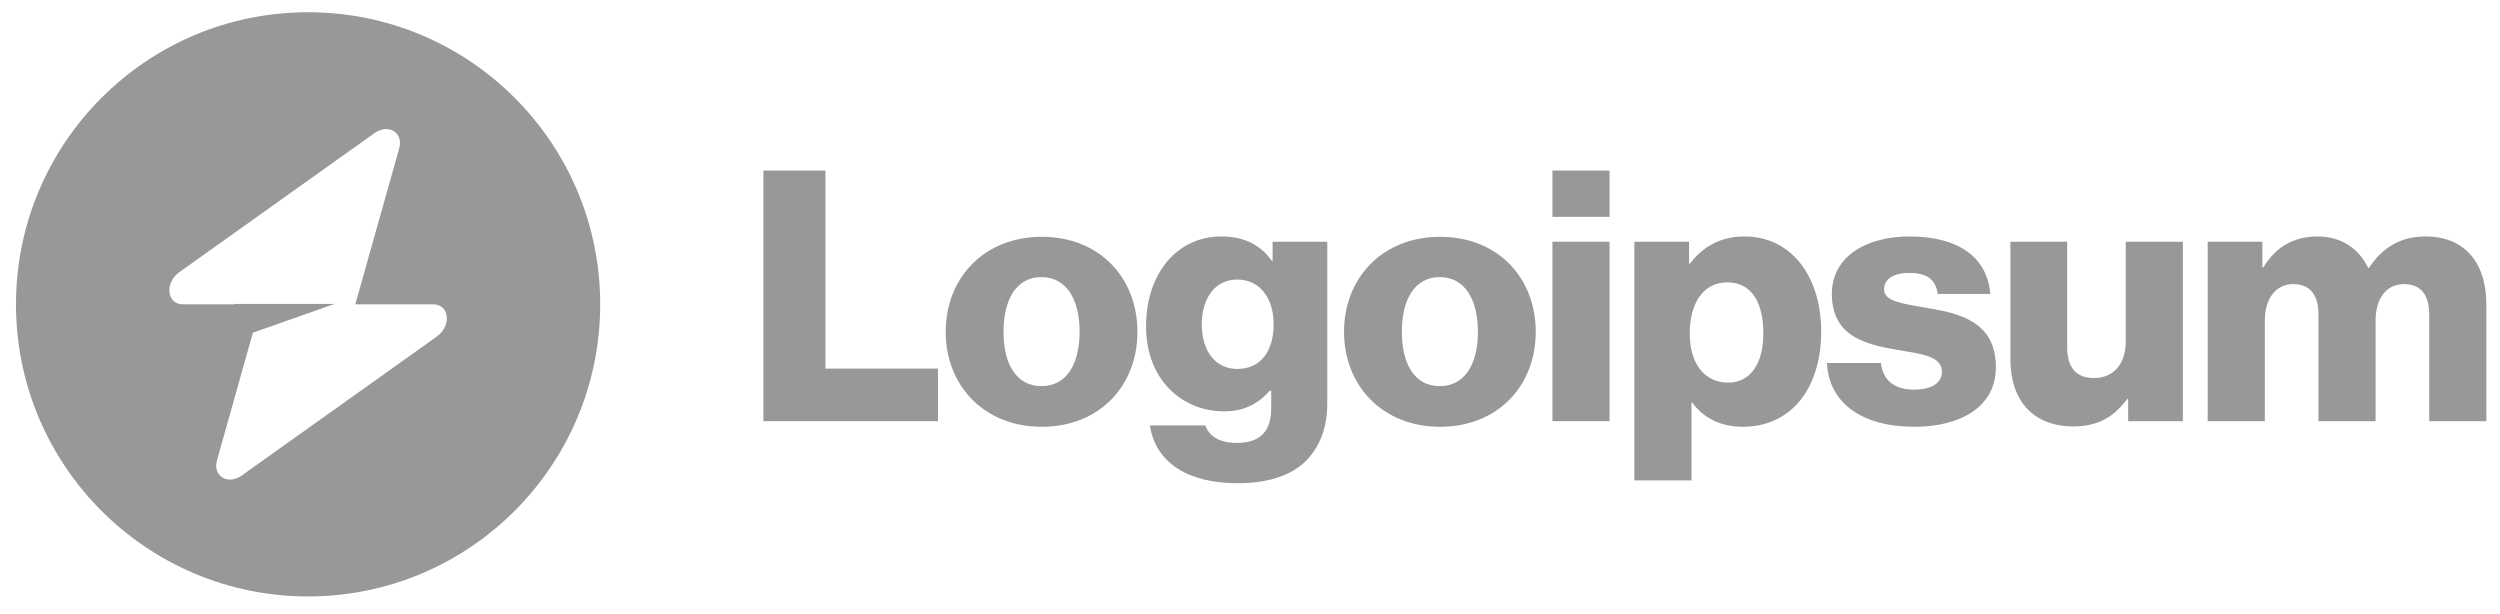
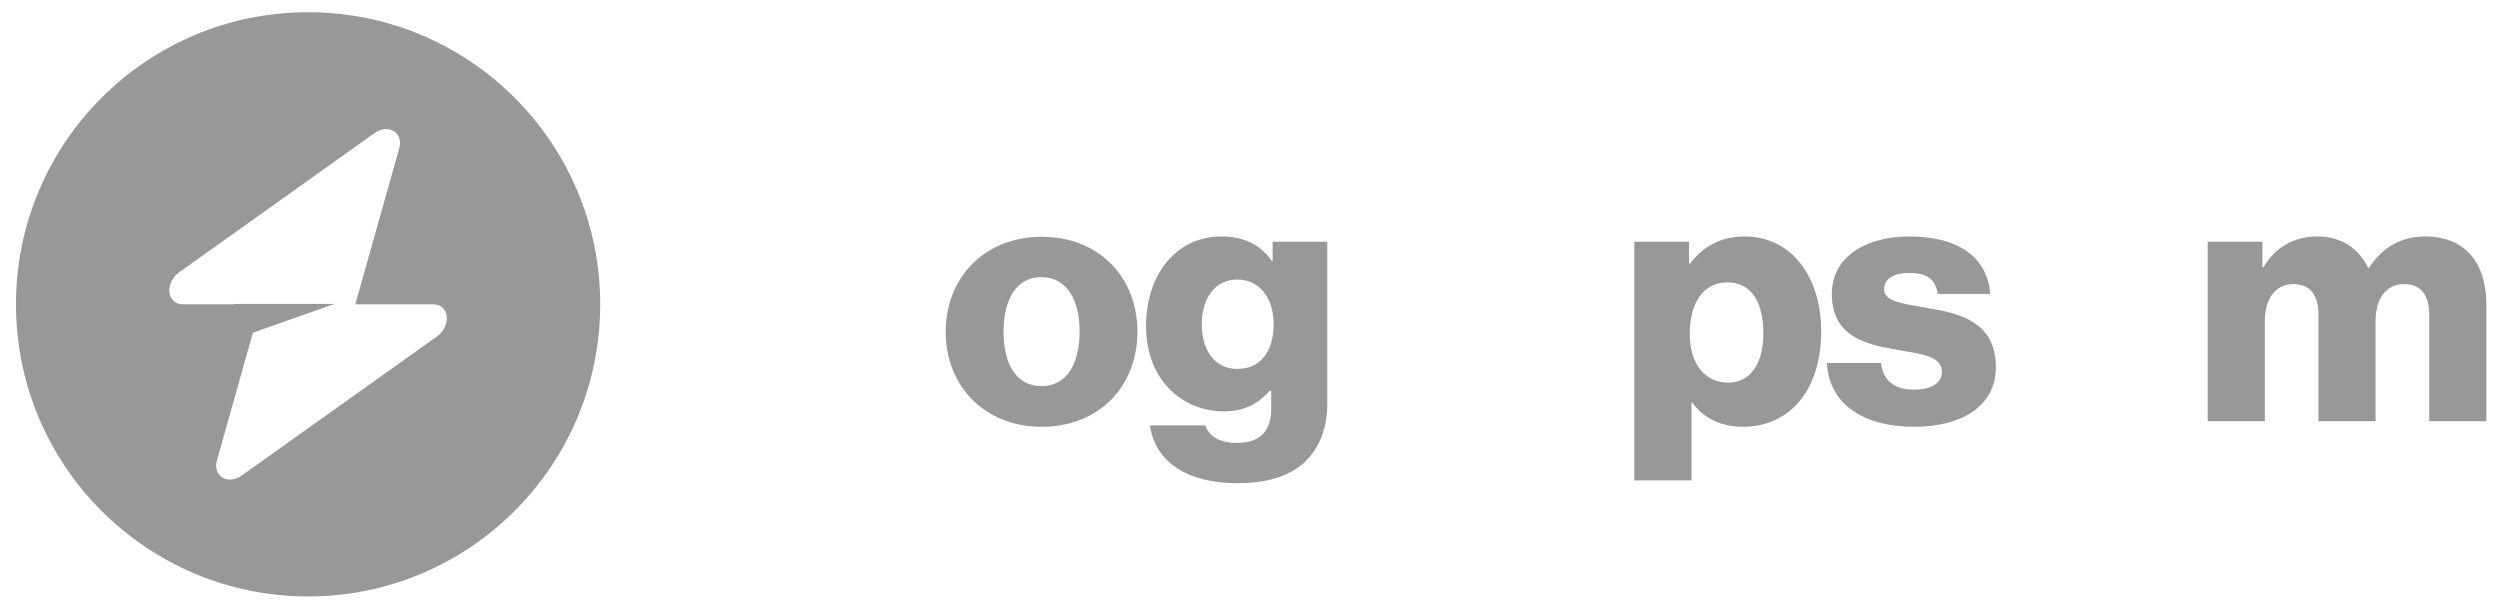
<svg xmlns="http://www.w3.org/2000/svg" width="167" height="41" viewBox="0 0 167 41" fill="none">
  <g clip-path="url(#clip0_62_3579)">
-     <path d="M50.996 28.134H62.657V24.622H55.141V11.393H50.996V28.134Z" fill="#999898" />
    <path d="M69.565 25.793C67.903 25.793 67.036 24.341 67.036 22.163C67.036 19.986 67.903 18.511 69.565 18.511C71.228 18.511 72.117 19.986 72.117 22.163C72.117 24.341 71.228 25.793 69.565 25.793ZM69.588 28.509C73.452 28.509 75.981 25.769 75.981 22.163C75.981 18.558 73.452 15.818 69.588 15.818C65.749 15.818 63.173 18.558 63.173 22.163C63.173 25.769 65.749 28.509 69.588 28.509Z" fill="#999898" />
    <path d="M82.668 32.279C84.448 32.279 86.016 31.881 87.07 30.944C88.03 30.078 88.662 28.767 88.662 26.964V16.146H85.01V17.434H84.963C84.26 16.427 83.183 15.795 81.591 15.795C78.617 15.795 76.557 18.277 76.557 21.789C76.557 25.465 79.062 27.479 81.755 27.479C83.207 27.479 84.12 26.893 84.822 26.097H84.916V27.291C84.916 28.743 84.237 29.586 82.621 29.586C81.357 29.586 80.725 29.048 80.514 28.415H76.814C77.189 30.921 79.367 32.279 82.668 32.279ZM82.645 24.646C81.216 24.646 80.28 23.475 80.28 21.672C80.28 19.846 81.216 18.675 82.645 18.675C84.237 18.675 85.08 20.033 85.08 21.649C85.08 23.334 84.307 24.646 82.645 24.646Z" fill="#999898" />
-     <path d="M96.173 25.793C94.51 25.793 93.644 24.341 93.644 22.163C93.644 19.986 94.51 18.511 96.173 18.511C97.835 18.511 98.725 19.986 98.725 22.163C98.725 24.341 97.835 25.793 96.173 25.793ZM96.196 28.509C100.06 28.509 102.588 25.769 102.588 22.163C102.588 18.558 100.06 15.818 96.196 15.818C92.356 15.818 89.781 18.558 89.781 22.163C89.781 25.769 92.356 28.509 96.196 28.509Z" fill="#999898" />
-     <path d="M103.703 28.134H107.519V16.146H103.703V28.134ZM103.703 14.484H107.519V11.393H103.703V14.484Z" fill="#999898" />
    <path d="M109.176 32.092H112.992V26.893H113.039C113.788 27.9 114.889 28.509 116.434 28.509C119.572 28.509 121.656 26.027 121.656 22.14C121.656 18.534 119.712 15.795 116.528 15.795C114.889 15.795 113.718 16.521 112.899 17.598H112.828V16.146H109.176V32.092ZM115.451 25.559C113.812 25.559 112.875 24.224 112.875 22.281C112.875 20.337 113.718 18.862 115.381 18.862C117.02 18.862 117.792 20.22 117.792 22.281C117.792 24.318 116.902 25.559 115.451 25.559Z" fill="#999898" />
    <path d="M127.869 28.509C131.007 28.509 133.325 27.151 133.325 24.529C133.325 21.461 130.843 20.923 128.736 20.572C127.214 20.291 125.856 20.174 125.856 19.331C125.856 18.581 126.581 18.23 127.518 18.23C128.572 18.23 129.298 18.558 129.438 19.635H132.95C132.763 17.27 130.937 15.795 127.542 15.795C124.708 15.795 122.367 17.106 122.367 19.635C122.367 22.445 124.591 23.007 126.675 23.358C128.267 23.639 129.719 23.756 129.719 24.833C129.719 25.606 128.993 26.027 127.846 26.027C126.581 26.027 125.785 25.442 125.645 24.248H122.039C122.156 26.893 124.357 28.509 127.869 28.509Z" fill="#999898" />
-     <path d="M138.509 28.485C140.172 28.485 141.225 27.83 142.092 26.659H142.162V28.134H145.815V16.146H141.998V22.843C141.998 24.271 141.202 25.254 139.891 25.254C138.673 25.254 138.088 24.528 138.088 23.217V16.146H134.295V24.013C134.295 26.683 135.746 28.485 138.509 28.485Z" fill="#999898" />
    <path d="M147.474 28.134H151.291V21.414C151.291 19.986 151.993 18.979 153.187 18.979C154.335 18.979 154.873 19.729 154.873 21.016V28.134H158.69V21.414C158.69 19.986 159.369 18.979 160.586 18.979C161.734 18.979 162.272 19.729 162.272 21.016V28.134H166.089V20.337C166.089 17.645 164.731 15.795 162.015 15.795C160.469 15.795 159.181 16.451 158.245 17.902H158.198C157.589 16.614 156.395 15.795 154.826 15.795C153.094 15.795 151.946 16.614 151.197 17.855H151.127V16.146H147.474V28.134Z" fill="#999898" />
    <path fill-rule="evenodd" clip-rule="evenodd" d="M20.581 39.842C31.357 39.842 40.093 31.106 40.093 20.329C40.093 9.553 31.357 0.817 20.581 0.817C9.804 0.817 1.068 9.553 1.068 20.329C1.068 31.106 9.804 39.842 20.581 39.842ZM26.668 9.907C26.964 8.854 25.943 8.232 25.01 8.897L11.989 18.173C10.977 18.894 11.136 20.329 12.228 20.329H15.656V20.303H22.339L16.894 22.224L14.493 30.752C14.197 31.805 15.219 32.427 16.151 31.762L29.173 22.486C30.184 21.765 30.025 20.329 28.934 20.329H23.734L26.668 9.907Z" fill="#999898" />
  </g>
  <defs>
    <clipPath id="clip0_62_3579">
      <rect width="165.854" height="40" fill="white" transform="translate(0.401 0.683)" />
    </clipPath>
  </defs>
</svg>